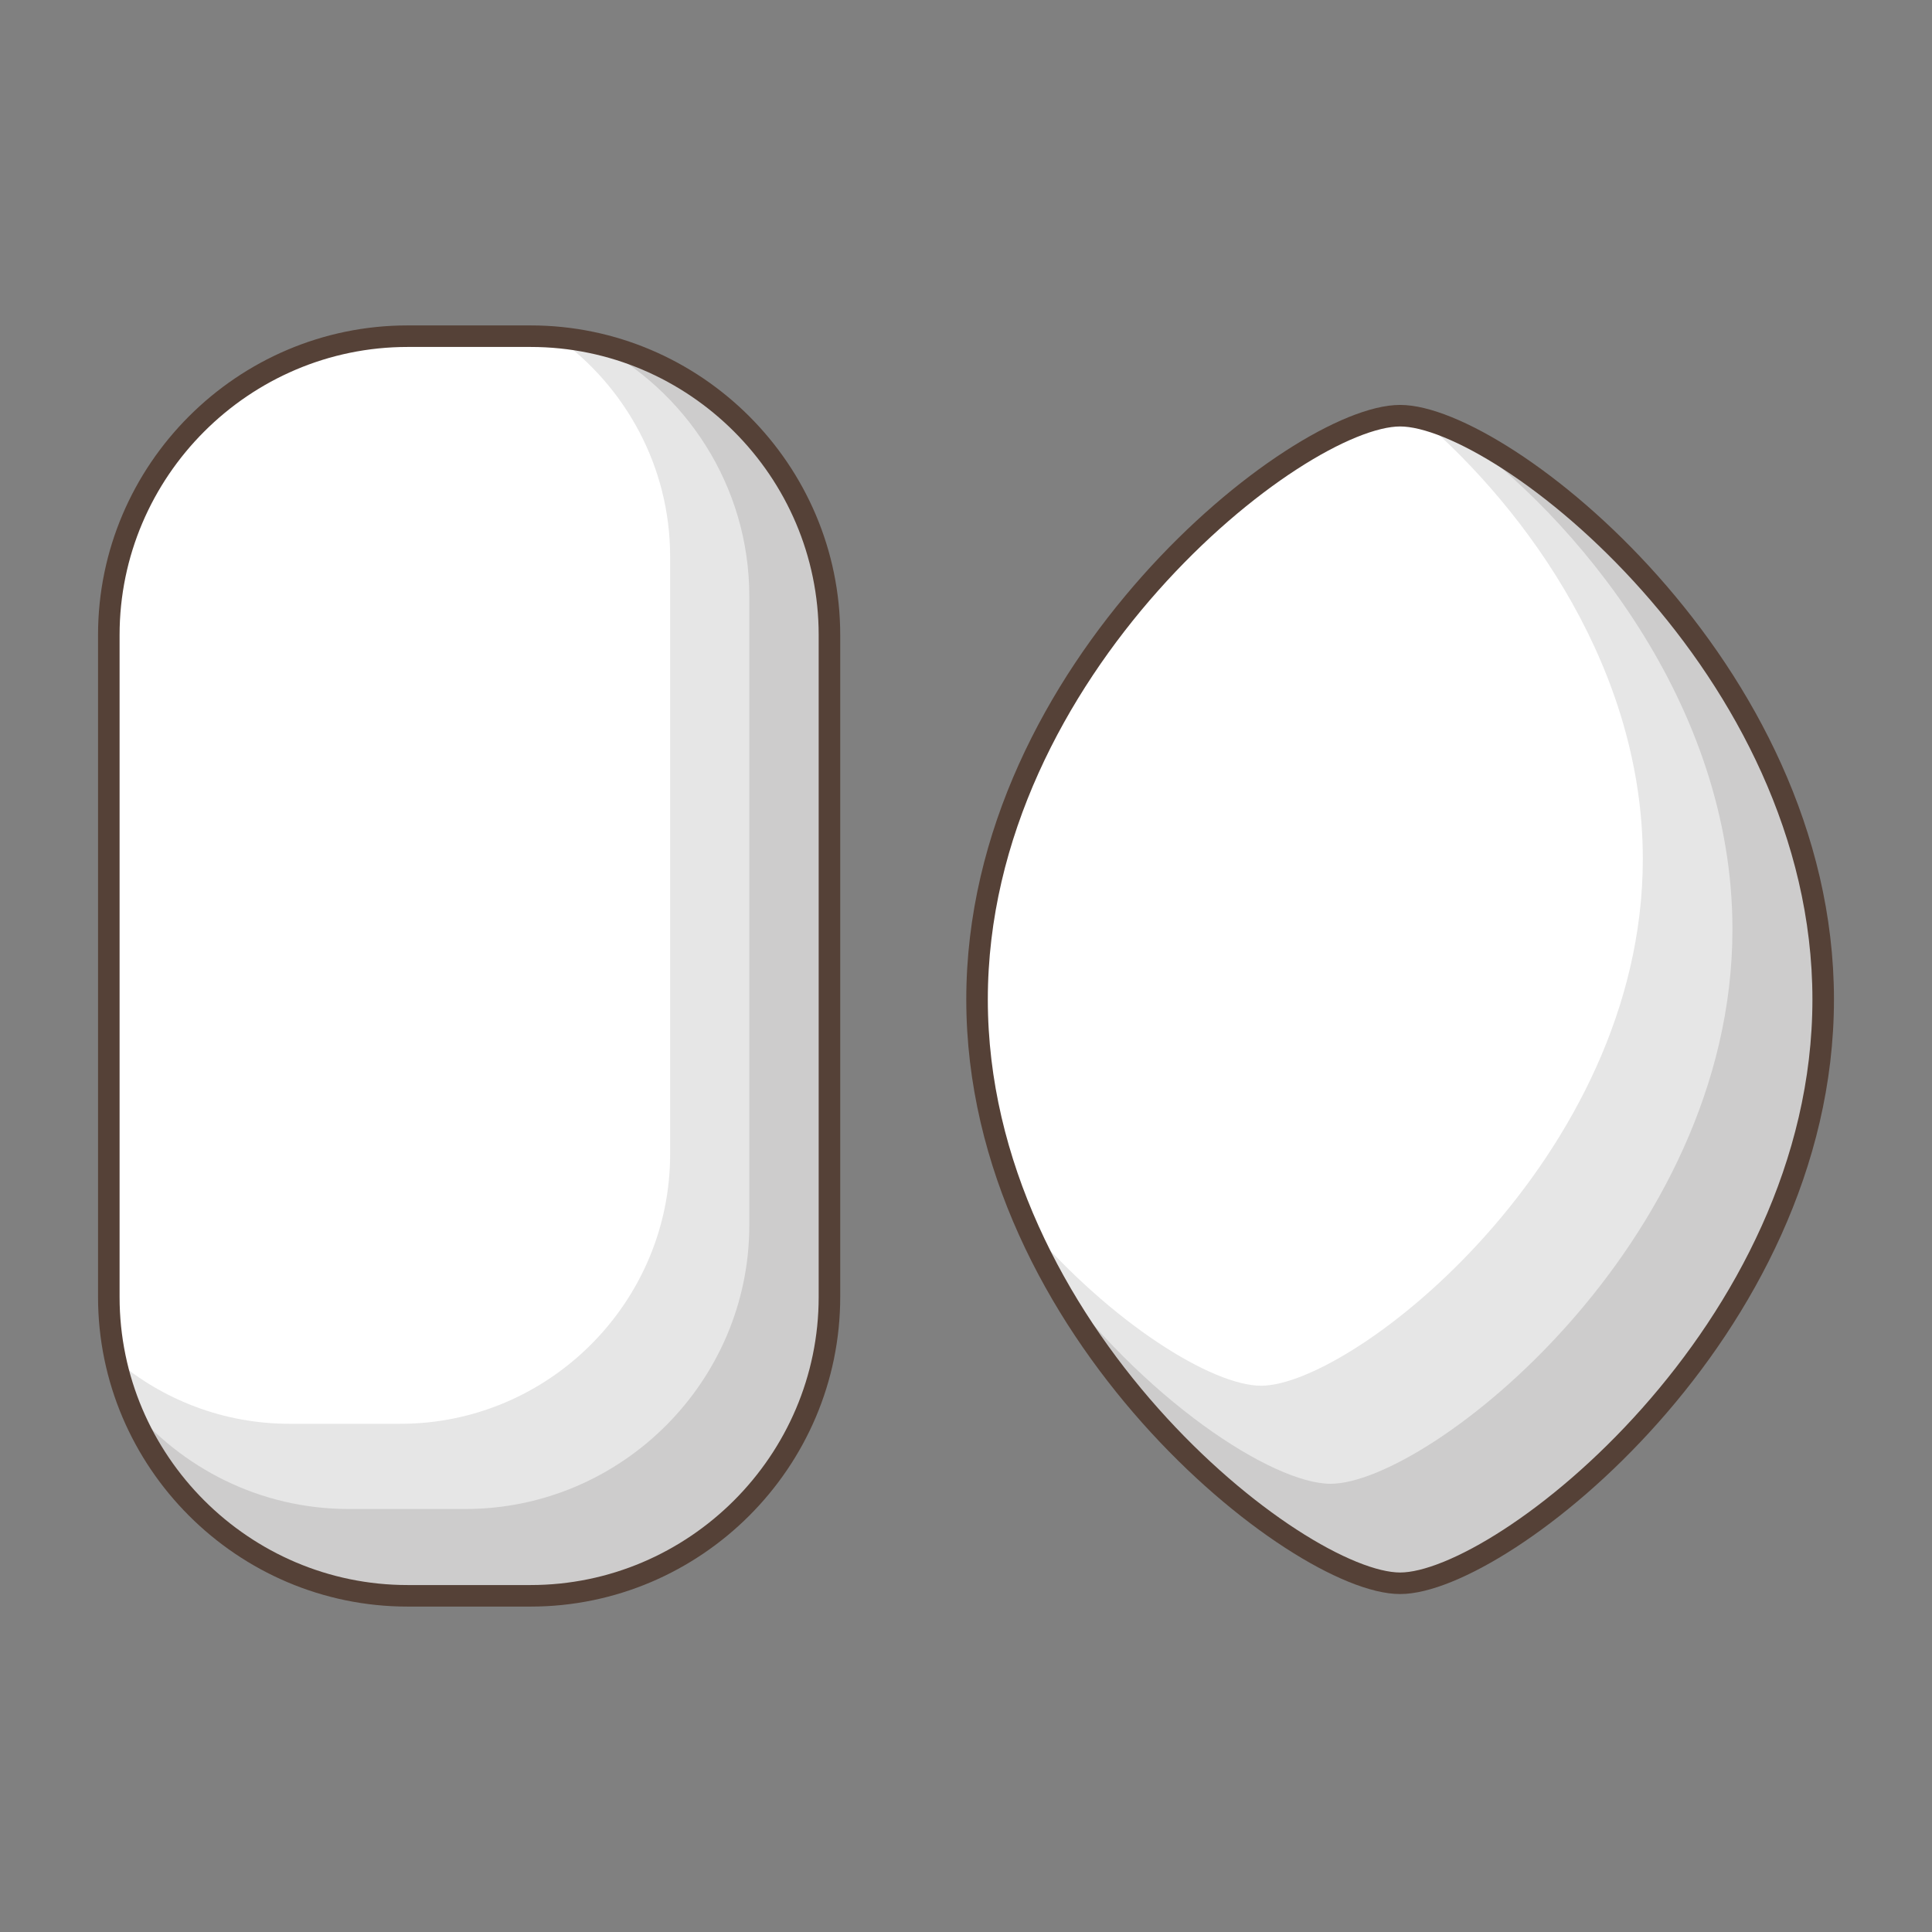
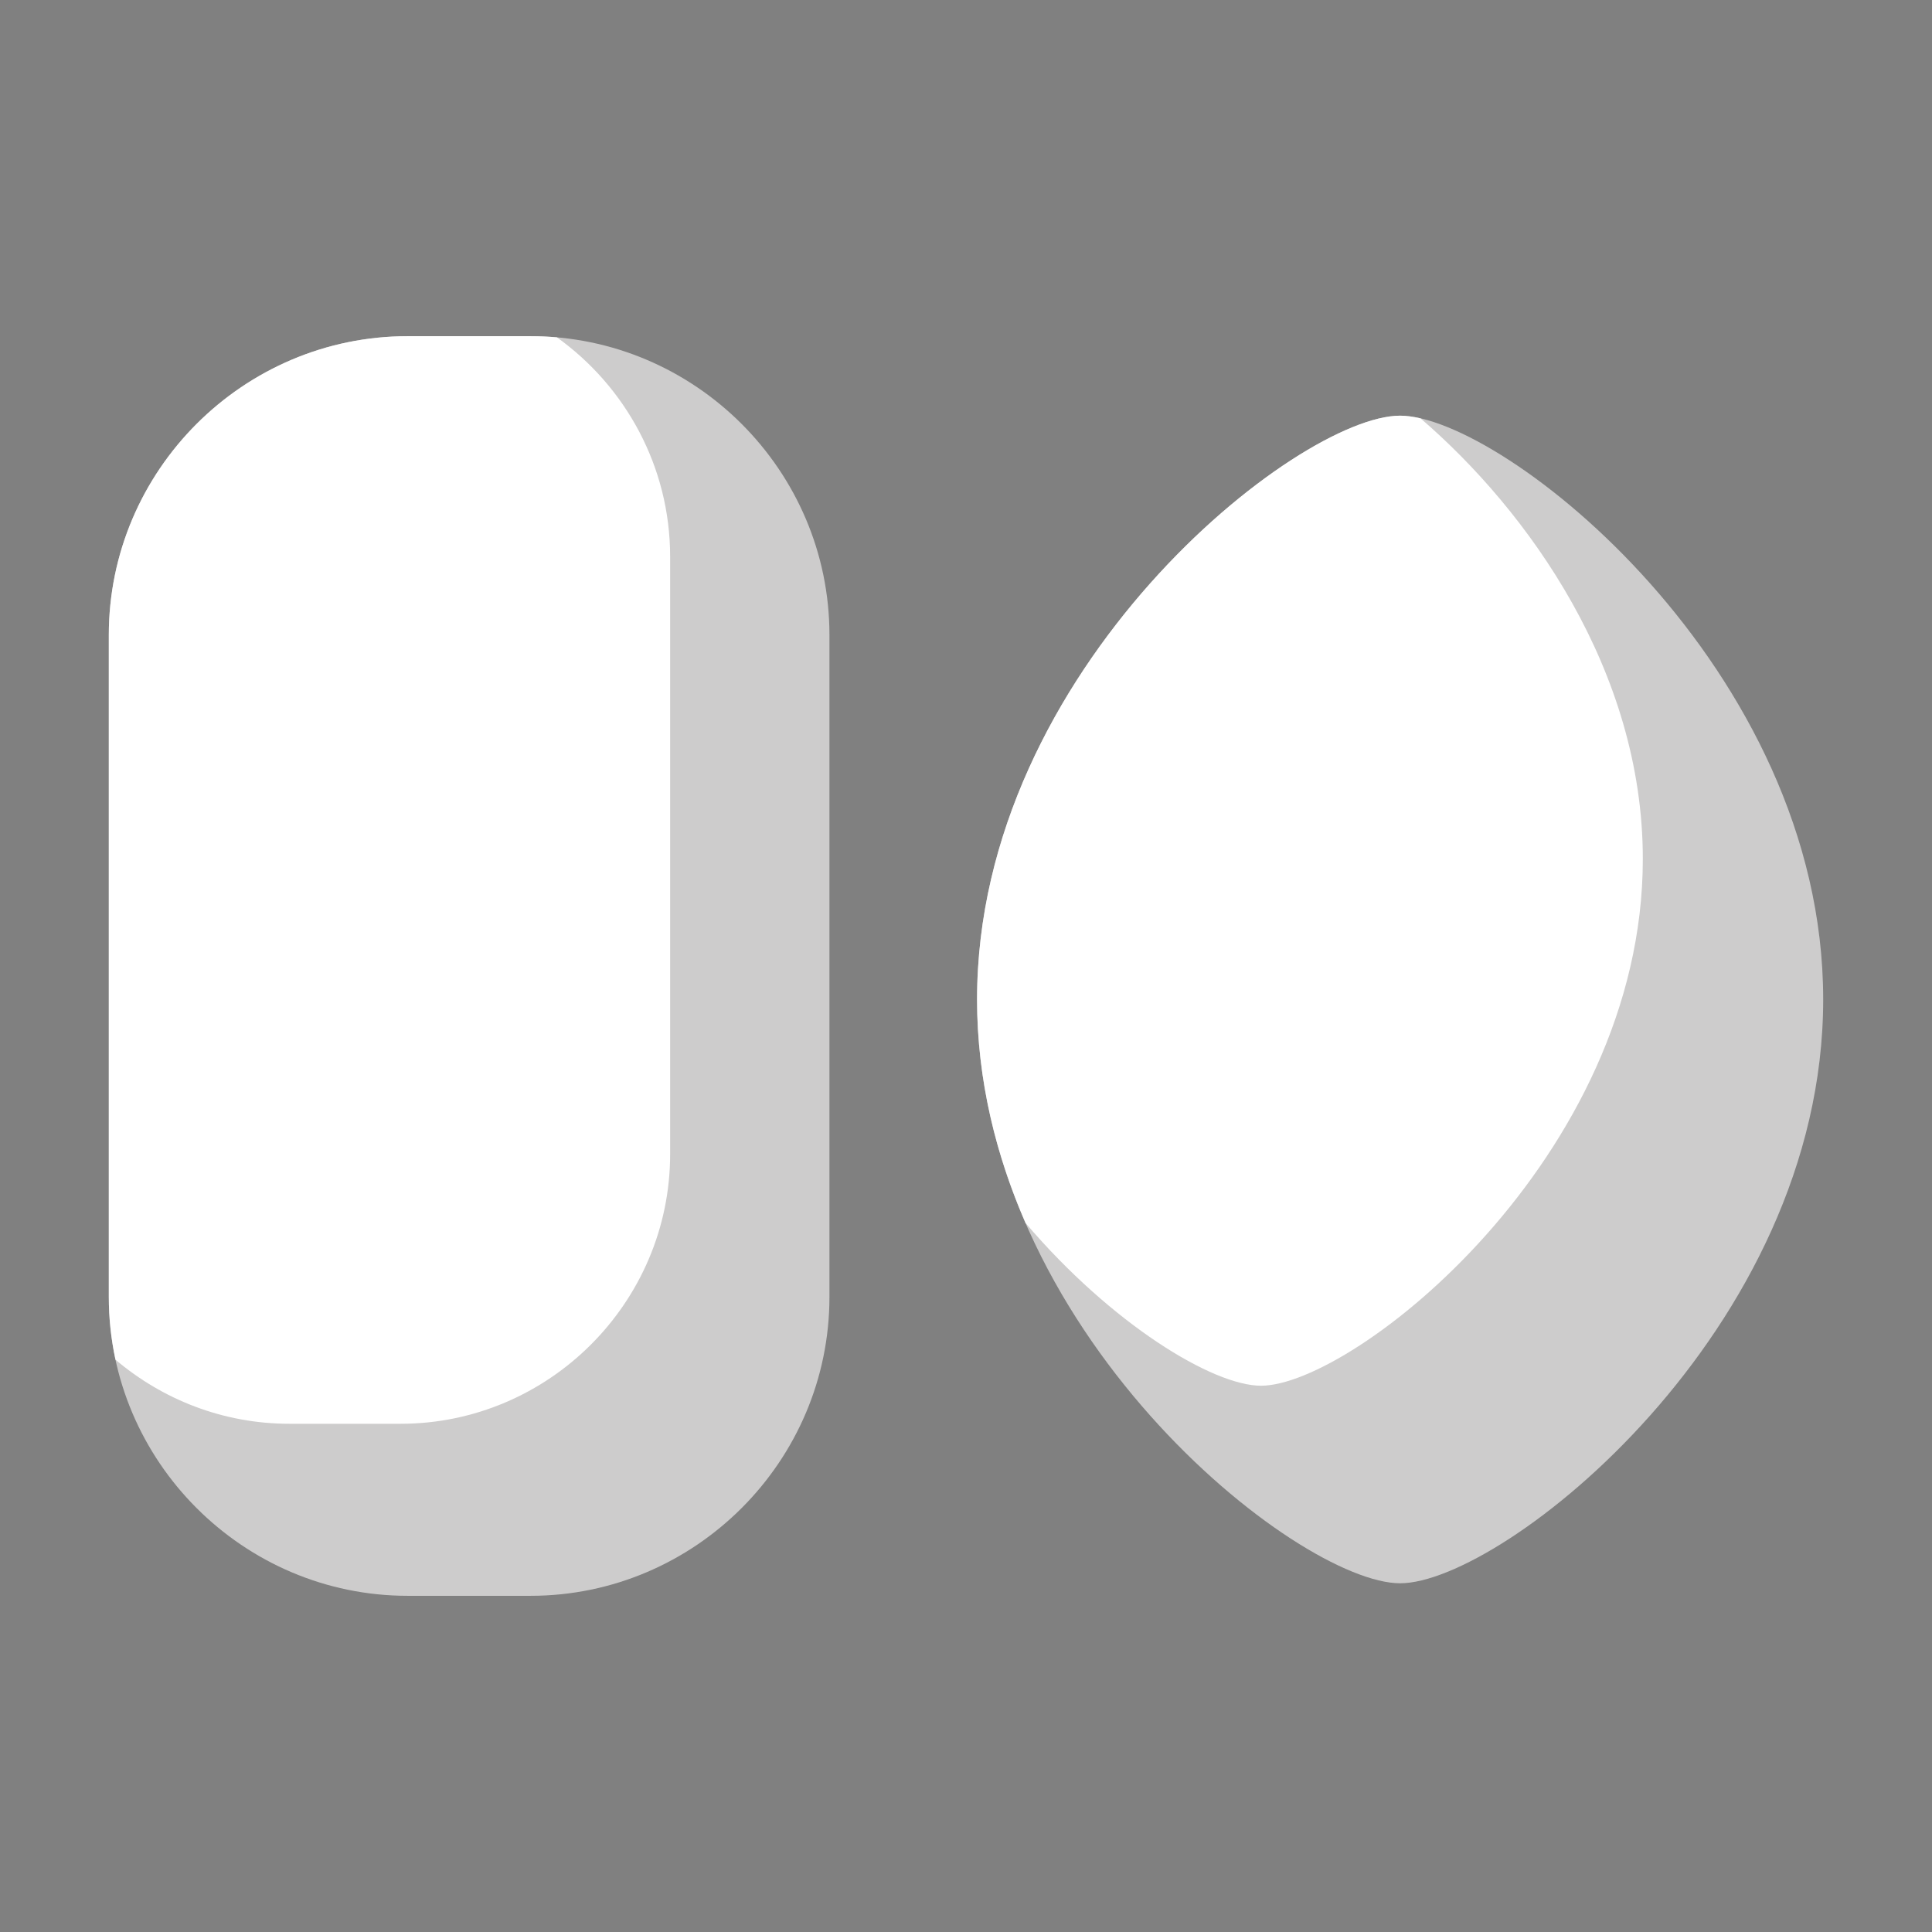
<svg xmlns="http://www.w3.org/2000/svg" version="1.1" id="Ebene_1" x="0px" y="0px" width="100px" height="100px" viewBox="0 0 100 100" enable-background="new 0 0 100 100" xml:space="preserve">
  <rect x="0" y="0" width="100" height="100" fill="#808080" stroke="none" />
  <g id="Ebene_1_1_">
</g>
  <g id="Außenrand">
-     <rect fill="none" width="100" height="100" />
-   </g>
+     </g>
  <g id="A0011e">
    <path fill-rule="evenodd" clip-rule="evenodd" fill="#CDCCCC" d="M72.47,81.95c-5.307,0-21.898-13.08-21.898-30.218   c0-17.138,16.592-30.216,21.898-30.216c5.308,0,21.898,13.078,21.898,30.216C94.368,68.87,77.777,81.95,72.47,81.95L72.47,81.95z" />
-     <path fill-rule="evenodd" clip-rule="evenodd" fill="#E6E6E6" d="M54.144,65.522c-2.143-4.098-3.57-8.771-3.57-13.79   c0-17.138,16.59-30.218,21.896-30.218c0.715,0,1.637,0.244,2.696,0.697c6.437,4.562,14.505,14.234,14.505,25.884   c0,16.281-15.757,28.705-20.803,28.705C65.884,76.8,59.148,72.451,54.144,65.522L54.144,65.522z" />
    <path fill-rule="evenodd" clip-rule="evenodd" fill="#FFFFFF" d="M53.084,63.305c-1.543-3.537-2.511-7.437-2.511-11.572   c0-17.138,16.59-30.218,21.896-30.218c0.315,0,0.669,0.05,1.061,0.142c5.584,4.804,11.502,13.079,11.502,22.8   c0,15.465-14.974,27.268-19.763,27.268C62.777,71.725,57.543,68.539,53.084,63.305L53.084,63.305z" />
-     <path fill-rule="evenodd" clip-rule="evenodd" fill="none" stroke="#554137" stroke-width="1.115" stroke-miterlimit="2.414" d="   M72.47,81.95c-5.307,0-21.898-13.08-21.898-30.218c0-17.138,16.592-30.216,21.898-30.216c5.308,0,21.898,13.078,21.898,30.216   C94.368,68.87,77.777,81.95,72.47,81.95L72.47,81.95z" />
    <path fill-rule="evenodd" clip-rule="evenodd" fill="#CDCCCC" d="M21.097,17.401h6.367c8.507,0,15.468,6.958,15.468,15.465v34.266   c0,8.509-6.961,15.467-15.468,15.467h-6.367c-8.506,0-15.465-6.958-15.465-15.467V32.866C5.632,24.36,12.59,17.401,21.097,17.401   L21.097,17.401z" />
-     <path fill-rule="evenodd" clip-rule="evenodd" fill="#E6E6E6" d="M21.097,17.401h6.367c1.104,0,2.184,0.117,3.224,0.34   c4.791,2.427,8.096,7.408,8.096,13.121v32.552c0,8.08-6.611,14.691-14.691,14.691h-6.049c-4.574,0-8.671-2.118-11.371-5.417   c-0.67-1.728-1.041-3.6-1.041-5.557V32.866C5.632,24.36,12.59,17.401,21.097,17.401L21.097,17.401z" />
    <path fill-rule="evenodd" clip-rule="evenodd" fill="#FFFFFF" d="M21.097,17.401h6.367c0.459,0,0.914,0.021,1.362,0.06   c3.541,2.536,5.86,6.688,5.86,11.35v30.928c0,7.677-6.281,13.956-13.956,13.956h-5.747c-3.426,0-6.569-1.252-9.005-3.318   c-0.225-1.047-0.346-2.132-0.346-3.245V32.866C5.632,24.36,12.59,17.401,21.097,17.401L21.097,17.401z" />
-     <path fill-rule="evenodd" clip-rule="evenodd" fill="none" stroke="#554137" stroke-width="1.115" stroke-miterlimit="2.414" d="   M21.097,17.401h6.367c8.507,0,15.468,6.958,15.468,15.465v34.266c0,8.509-6.961,15.467-15.468,15.467h-6.367   c-8.506,0-15.465-6.958-15.465-15.467V32.866C5.632,24.36,12.59,17.401,21.097,17.401L21.097,17.401z" />
  </g>
</svg>